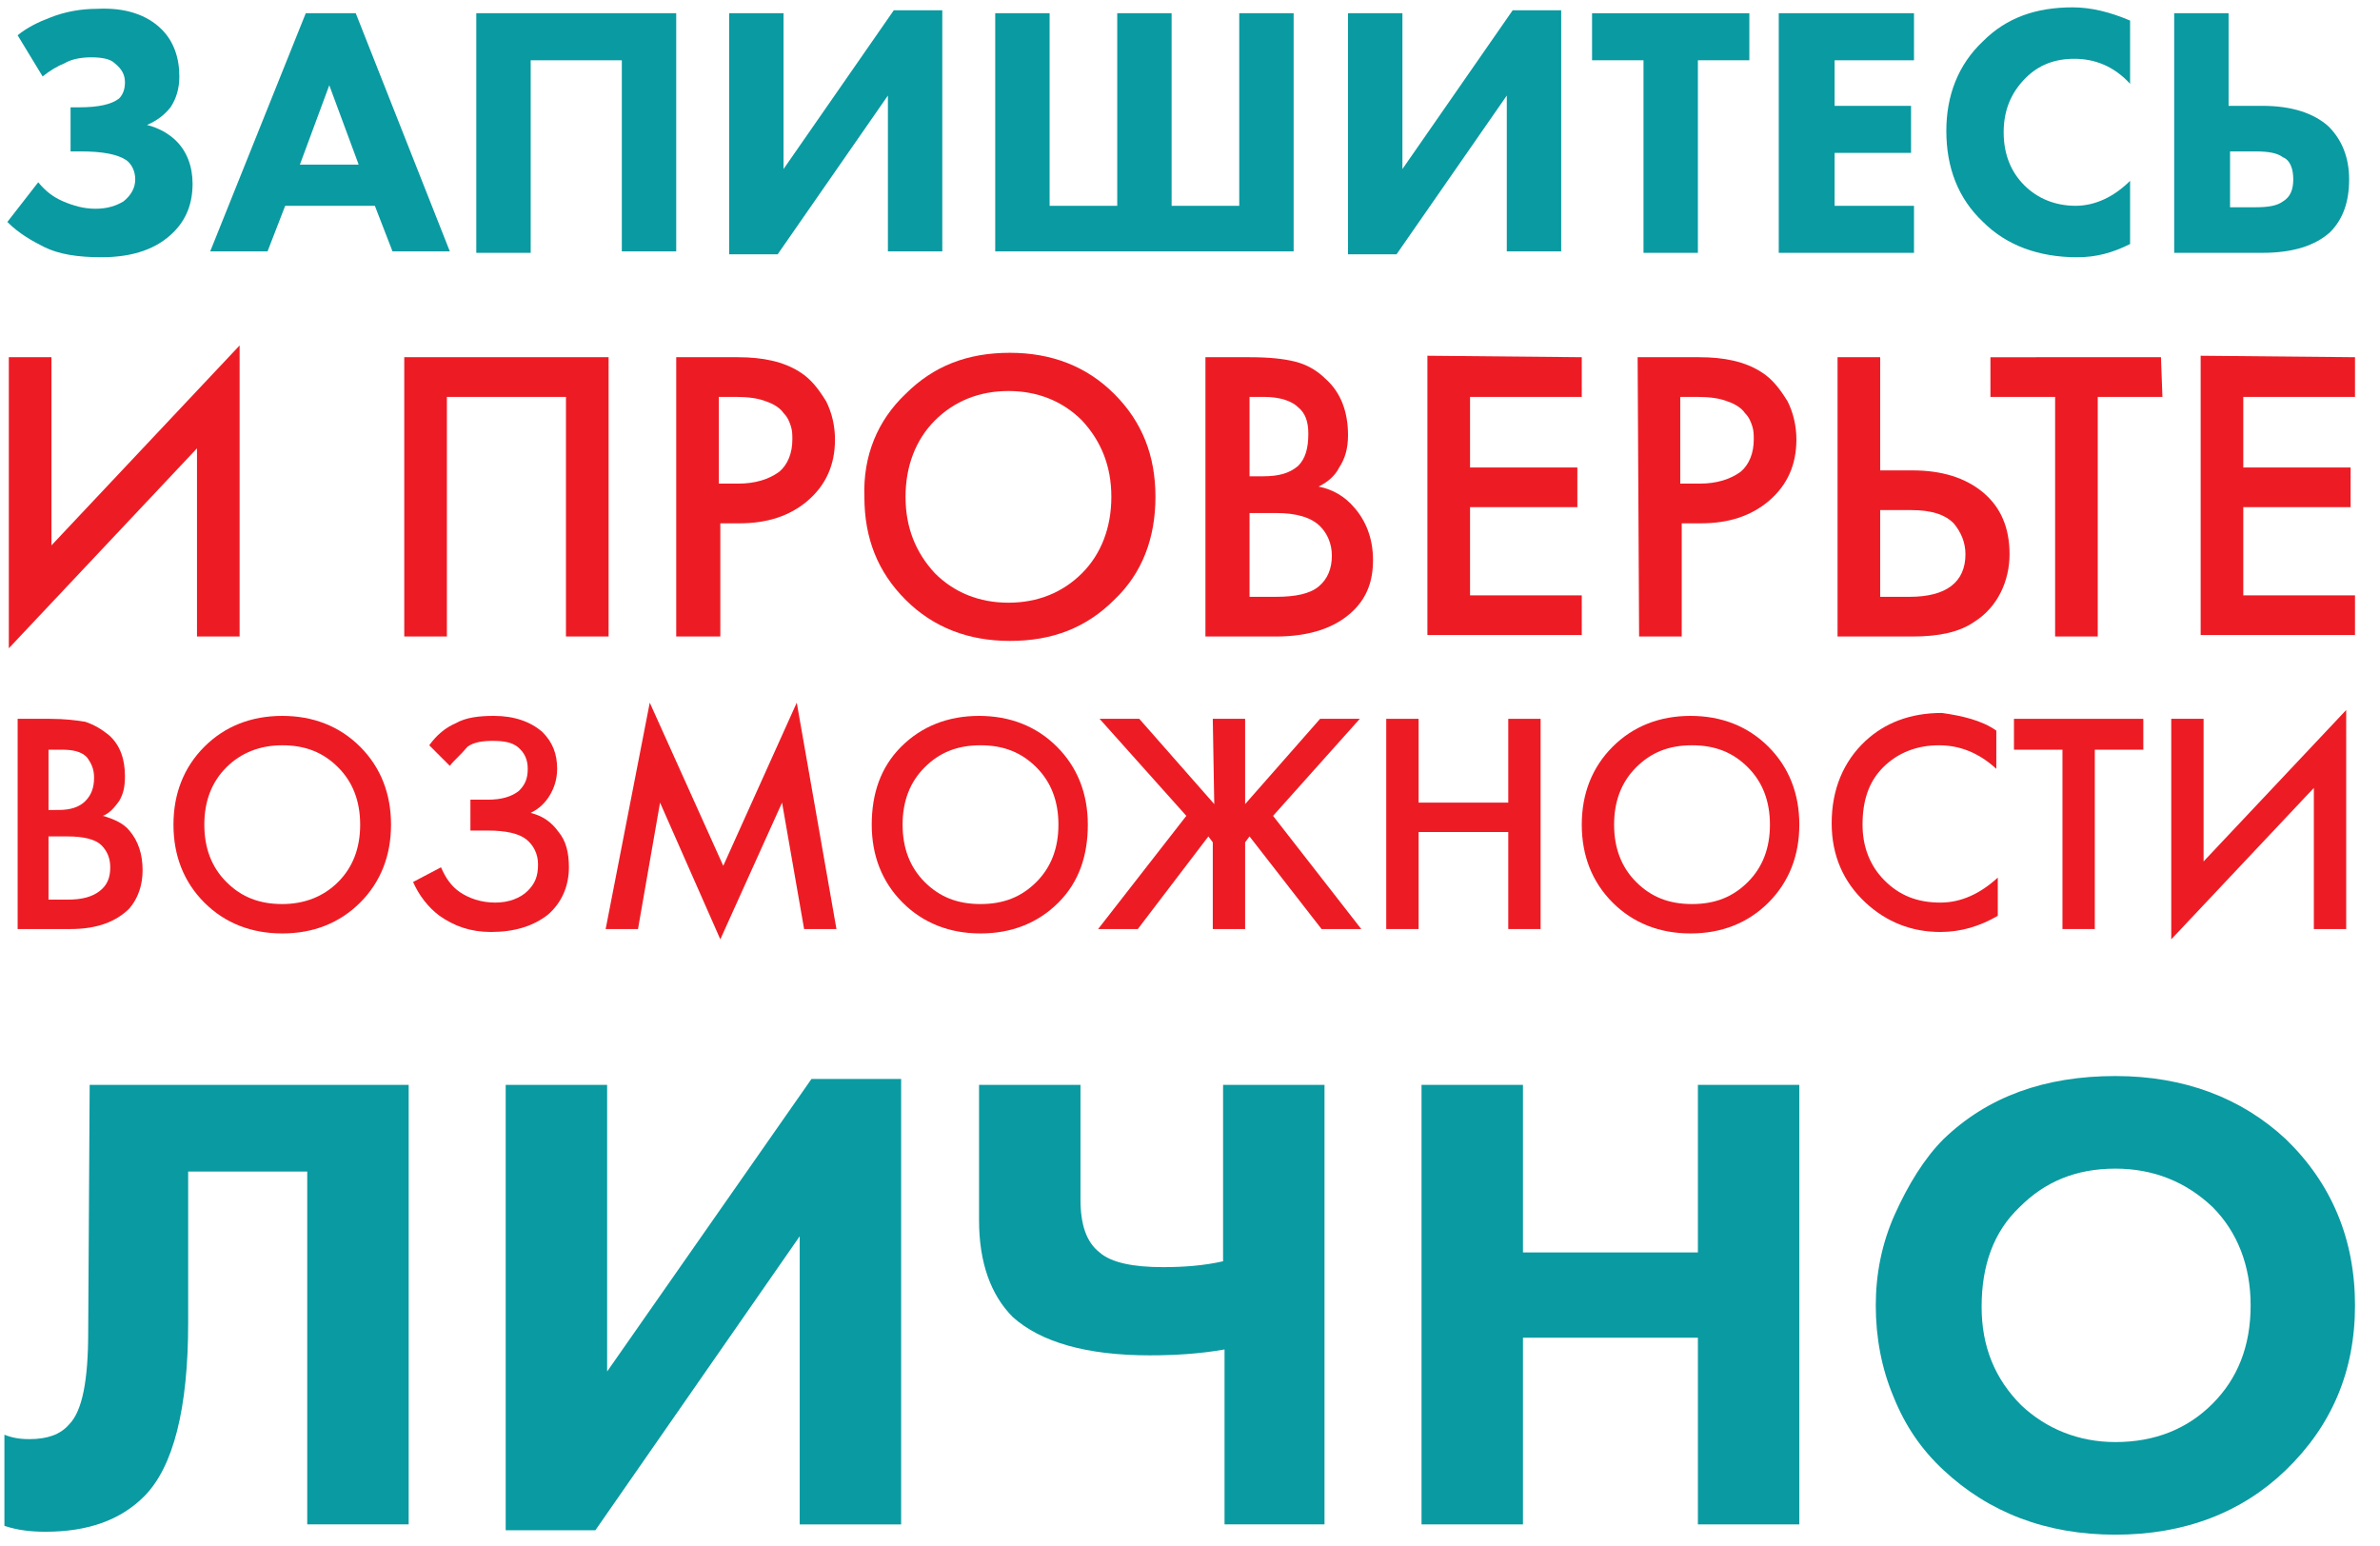
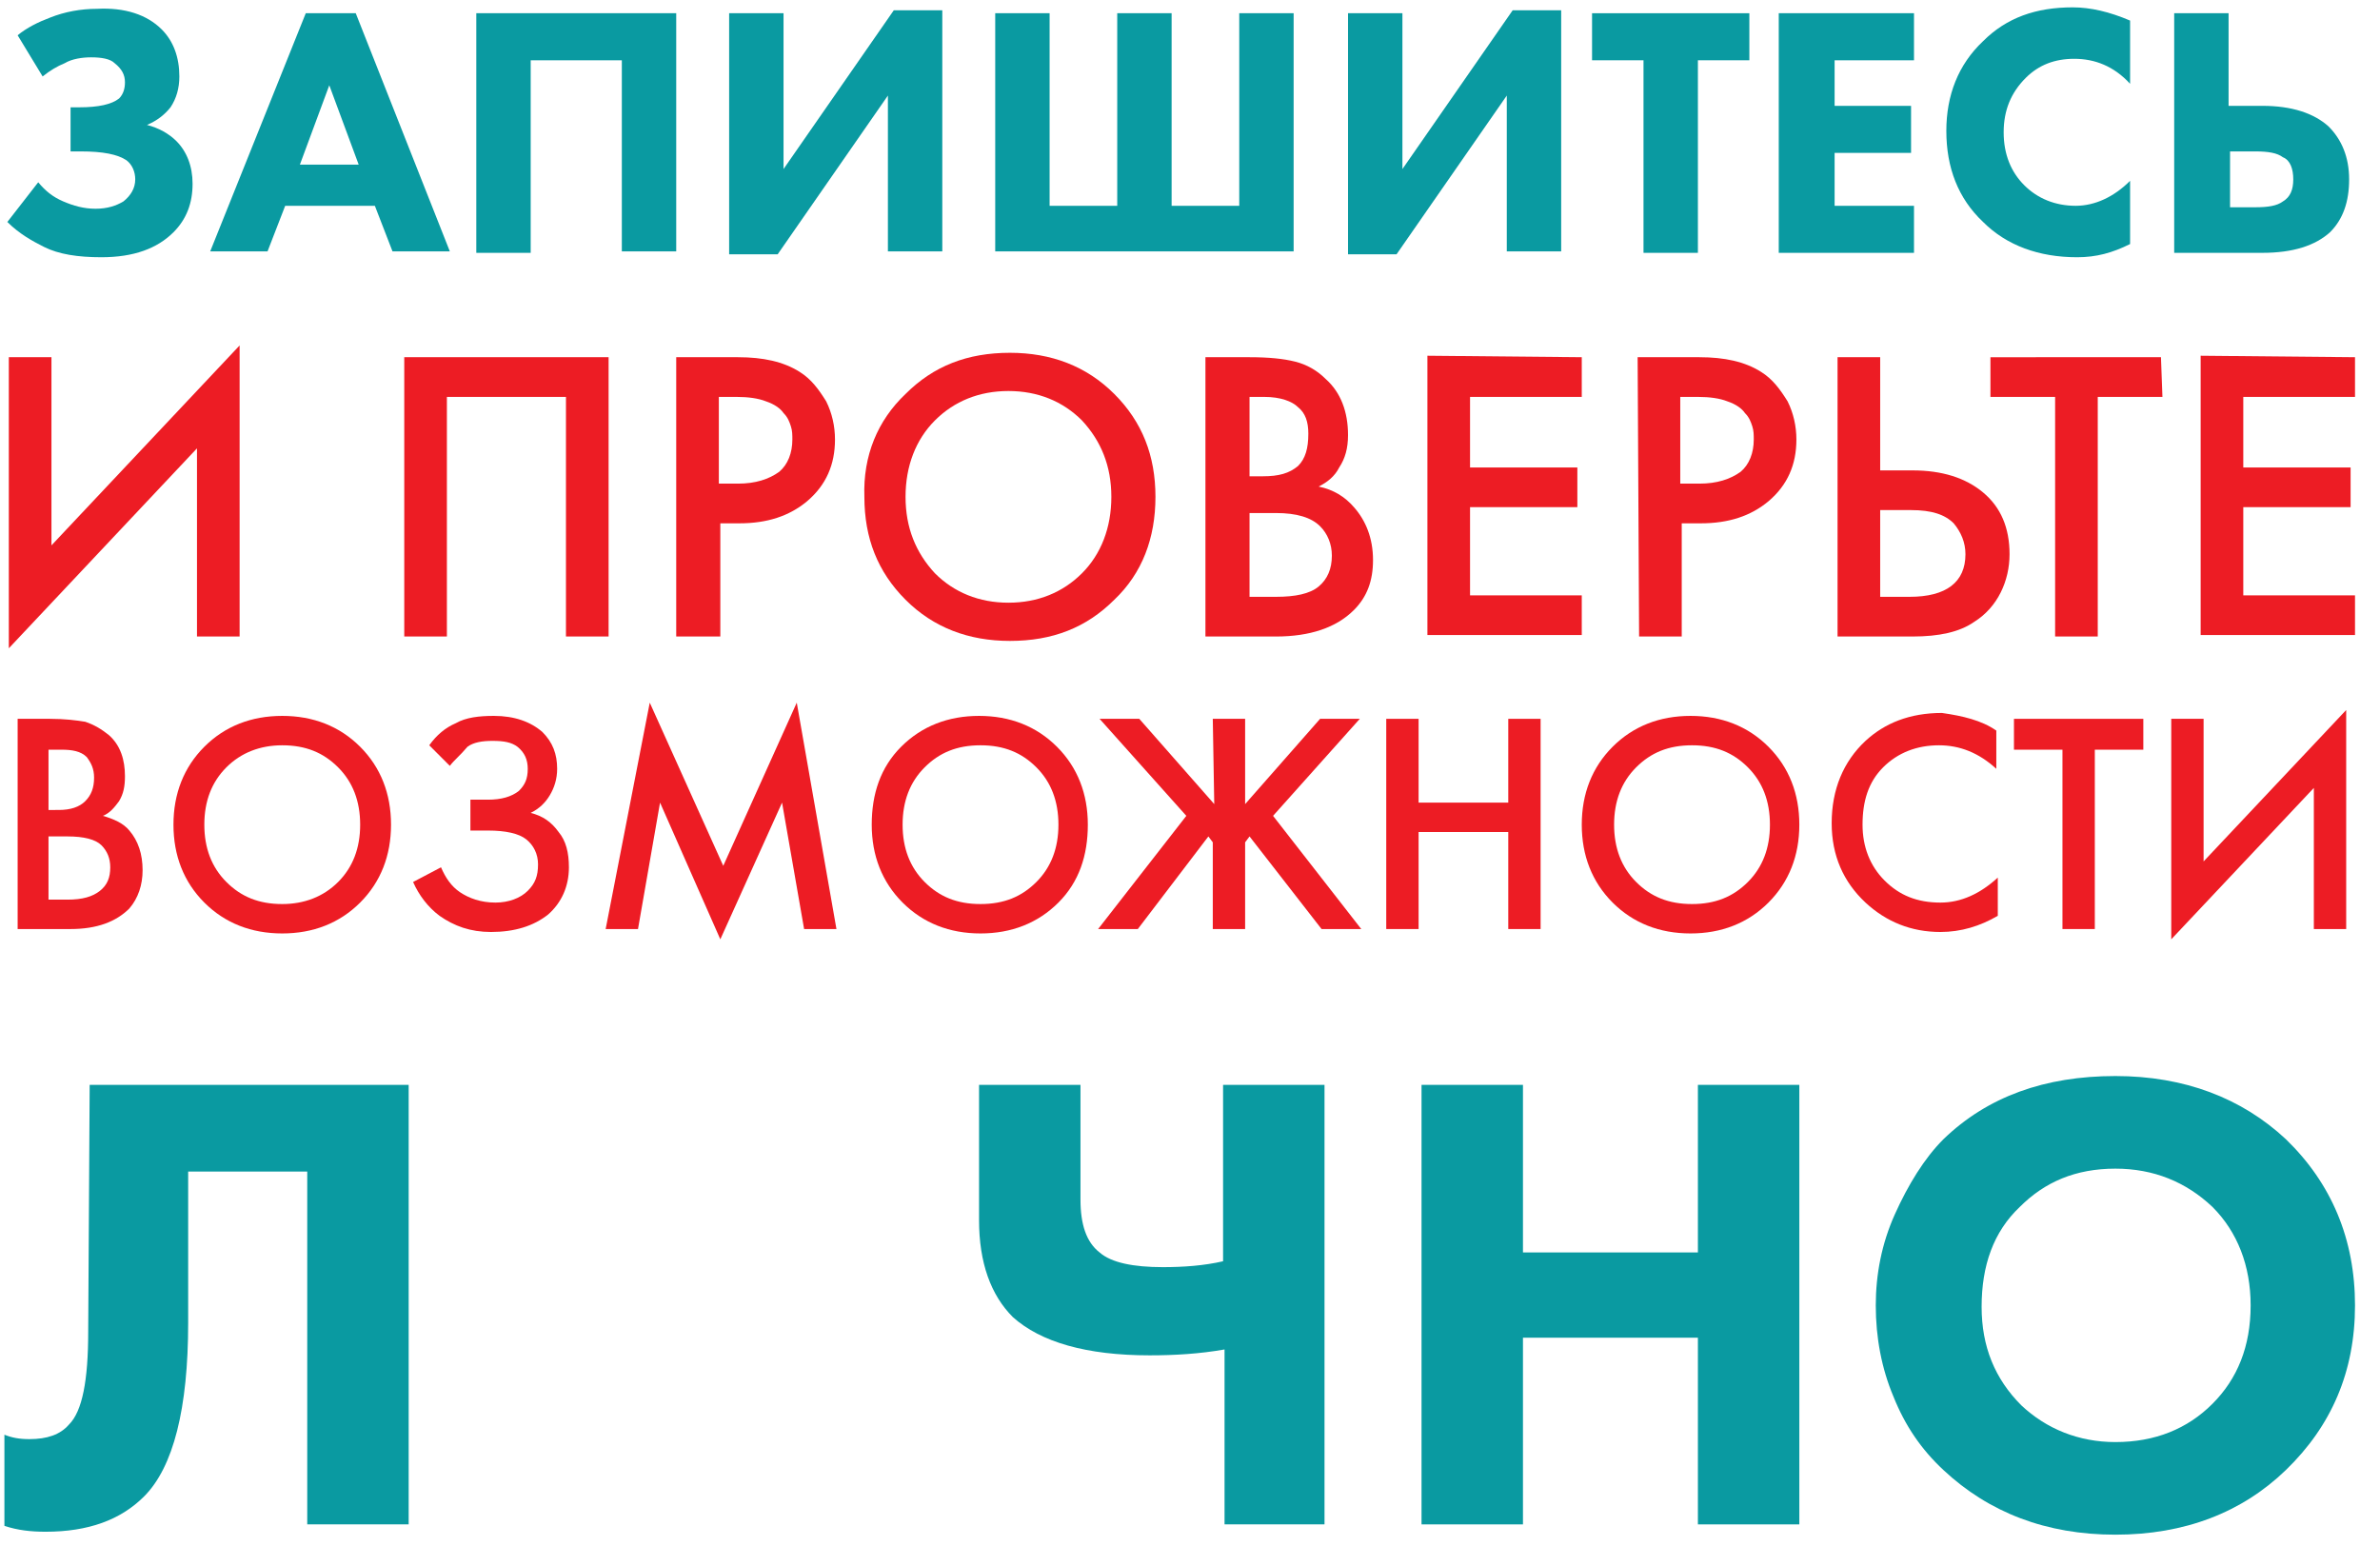
<svg xmlns="http://www.w3.org/2000/svg" id="Слой_1" x="0px" y="0px" viewBox="0 0 161.9 105.2" style="enable-background:new 0 0 161.9 105.2;" xml:space="preserve">
  <style type="text/css"> .st0{fill:#0A9AA1;} .st1{fill:#ED1C24;} </style>
  <g>
    <path class="st0" d="M2.9,5.2L1.2,2.4c0.6-0.5,1.4-0.9,2.2-1.2c1-0.4,2.1-0.6,3.2-0.6C8.5,0.5,10,1,11,2c0.8,0.8,1.2,1.9,1.2,3.2 c0,0.8-0.2,1.5-0.6,2.1c-0.4,0.5-0.9,0.9-1.6,1.2c0.8,0.2,1.5,0.6,2,1.1c0.7,0.7,1.1,1.7,1.1,2.9c0,1.3-0.4,2.4-1.3,3.3 c-1.1,1.1-2.7,1.7-4.9,1.7c-1.6,0-2.9-0.2-3.9-0.7c-0.8-0.4-1.7-0.9-2.5-1.7l2.1-2.7c0.5,0.6,1,1,1.7,1.3s1.4,0.5,2.2,0.5 s1.4-0.2,1.9-0.5c0.5-0.4,0.8-0.9,0.8-1.5c0-0.5-0.2-1-0.6-1.3C8,10.5,7,10.3,5.5,10.3H4.8v-3h0.6c1.3,0,2.2-0.2,2.7-0.6 C8.4,6.4,8.5,6,8.5,5.6c0-0.5-0.2-0.9-0.7-1.3C7.5,4,6.9,3.9,6.2,3.9C5.6,3.9,4.9,4,4.4,4.3C3.9,4.5,3.4,4.8,2.9,5.2z" />
    <path class="st0" d="M26.7,17.1L25.5,14h-6.1l-1.2,3.1h-3.9l6.5-16.2h3.4l6.4,16.2H26.7z M20.4,11.2h4l-2-5.4L20.4,11.2z" />
    <path class="st0" d="M32.4,0.9H46v16.2h-3.7v-13h-6.2v13.1h-3.7C32.4,17.2,32.4,0.9,32.4,0.9z" />
    <path class="st0" d="M49.6,0.9h3.7v10.6l7.5-10.8h3.3v16.4h-3.7V6.5l-7.5,10.8h-3.3V0.9z" />
    <path class="st0" d="M67.7,17.1V0.9h3.7V14H76V0.9h3.7V14h4.6V0.9H88v16.2H67.7z" />
    <path class="st0" d="M91.7,0.9h3.7v10.6l7.5-10.8h3.3v16.4h-3.7V6.5L95,17.3h-3.3V0.9z" />
    <path class="st0" d="M119,4.1h-3.5v13.1h-3.7V4.1h-3.5V0.9H119V4.1z" />
    <path class="st0" d="M130.2,0.9v3.2h-5.4v3.1h5.2v3.2h-5.2V14h5.4v3.2H121V0.9H130.2z" />
    <path class="st0" d="M144.9,12.3v4.3c-1.2,0.6-2.3,0.9-3.6,0.9c-2.6,0-4.8-0.8-6.4-2.4c-1.7-1.6-2.5-3.7-2.5-6.2 c0-2.4,0.8-4.5,2.5-6.1c1.6-1.6,3.6-2.3,6.1-2.3c1.2,0,2.5,0.3,3.9,0.9v4.3c-1.1-1.2-2.4-1.7-3.8-1.7c-1.3,0-2.4,0.4-3.3,1.3 c-1,1-1.5,2.2-1.5,3.7s0.5,2.7,1.4,3.6s2.1,1.4,3.5,1.4C142.5,14,143.8,13.4,144.9,12.3z" />
    <path class="st0" d="M147.9,17.1V0.9h3.7v6.3h2.3c2,0,3.5,0.5,4.5,1.4c0.9,0.9,1.4,2.1,1.4,3.6s-0.4,2.7-1.3,3.6 c-1,0.9-2.5,1.4-4.6,1.4h-6V17.1z M151.7,10.2v3.9h1.7c0.9,0,1.5-0.1,1.9-0.4c0.5-0.3,0.7-0.8,0.7-1.5s-0.2-1.3-0.7-1.5 c-0.4-0.3-1-0.4-1.9-0.4h-1.7V10.2z" />
  </g>
  <g>
    <path class="st1" d="M13.4,43.3V30.5L0.6,44.1V24.3h2.9v12.8l12.8-13.6v19.8C16.3,43.3,13.4,43.3,13.4,43.3z" />
    <path class="st1" d="M27.5,24.3h13.9v19h-2.9V27h-8.1v16.3h-2.9V24.3z" />
    <path class="st1" d="M46,24.3h4.2c1.7,0,3.1,0.3,4.2,1c0.8,0.5,1.3,1.2,1.8,2c0.4,0.8,0.6,1.7,0.6,2.6c0,1.7-0.6,3.1-1.9,4.2 c-1.2,1-2.7,1.5-4.6,1.5H49v7.7h-3V24.3z M48.9,27v5.9h1.3c1.2,0,2.1-0.3,2.8-0.8c0.6-0.5,0.9-1.3,0.9-2.2c0-0.3,0-0.6-0.1-0.9 s-0.2-0.6-0.5-0.9c-0.2-0.3-0.6-0.6-1.2-0.8c-0.5-0.2-1.2-0.3-2-0.3C50.1,27,48.9,27,48.9,27z" />
    <path class="st1" d="M61.6,26.8c1.9-1.9,4.2-2.8,7.1-2.8c2.8,0,5.2,0.9,7.1,2.8s2.8,4.2,2.8,7s-0.9,5.2-2.8,7 c-1.9,1.9-4.2,2.8-7.1,2.8c-2.8,0-5.2-0.9-7.1-2.8c-1.9-1.9-2.8-4.2-2.8-7C58.7,31,59.7,28.6,61.6,26.8z M63.6,39c1.3,1.3,3,2,5,2 s3.7-0.7,5-2s2-3.1,2-5.2s-0.7-3.8-2-5.2c-1.3-1.3-3-2-5-2s-3.7,0.7-5,2c-1.3,1.3-2,3.1-2,5.2S62.3,37.6,63.6,39z" />
    <path class="st1" d="M82.1,24.3H85c1.3,0,2.3,0.1,3.1,0.3c0.8,0.2,1.5,0.6,2.1,1.2c1,0.9,1.5,2.2,1.5,3.8c0,0.9-0.2,1.6-0.6,2.2 c-0.3,0.6-0.8,1-1.4,1.3c1,0.2,1.8,0.7,2.4,1.4c0.8,0.9,1.3,2.1,1.3,3.6c0,1.4-0.4,2.5-1.3,3.4c-1.2,1.2-3,1.8-5.3,1.8H82v-19H82.1 z M85,27v5.4h0.9c1.1,0,1.8-0.2,2.4-0.7c0.5-0.5,0.7-1.2,0.7-2.2c0-0.8-0.2-1.4-0.7-1.8C87.9,27.3,87.1,27,86,27H85z M85,34.9v5.7 h1.8c1.3,0,2.3-0.2,2.9-0.7s0.9-1.2,0.9-2.1c0-0.8-0.3-1.5-0.8-2c-0.6-0.6-1.6-0.9-3-0.9H85z" />
    <path class="st1" d="M107.6,24.3V27H100v4.8h7.3v2.7H100v6h7.6v2.7H97.1v-19L107.6,24.3L107.6,24.3z" />
    <path class="st1" d="M111.4,24.3h4.2c1.7,0,3.1,0.3,4.2,1c0.8,0.5,1.3,1.2,1.8,2c0.4,0.8,0.6,1.7,0.6,2.6c0,1.7-0.6,3.1-1.9,4.2 c-1.2,1-2.7,1.5-4.6,1.5h-1.3v7.7h-2.9L111.4,24.3L111.4,24.3z M114.3,27v5.9h1.3c1.2,0,2.1-0.3,2.8-0.8c0.6-0.5,0.9-1.3,0.9-2.2 c0-0.3,0-0.6-0.1-0.9s-0.2-0.6-0.5-0.9c-0.2-0.3-0.6-0.6-1.2-0.8c-0.5-0.2-1.2-0.3-2-0.3C115.5,27,114.3,27,114.3,27z" />
    <path class="st1" d="M125,43.3v-19h2.9V32h2.2c2,0,3.6,0.5,4.8,1.5s1.8,2.4,1.8,4.2c0,0.9-0.2,1.8-0.6,2.6c-0.4,0.8-1,1.5-1.8,2 c-1,0.7-2.4,1-4.2,1H125z M127.9,34.7v5.9h2c2.5,0,3.8-1,3.8-2.9c0-0.8-0.3-1.5-0.8-2.1c-0.6-0.6-1.5-0.9-2.9-0.9H127.9z" />
    <path class="st1" d="M147.1,27h-4.4v16.3h-2.9V27h-4.4v-2.7H147L147.1,27L147.1,27z" />
    <path class="st1" d="M160.2,24.3V27h-7.6v4.8h7.3v2.7h-7.3v6h7.6v2.7h-10.5v-19L160.2,24.3L160.2,24.3z" />
  </g>
  <g>
    <path class="st0" d="M6.1,73.8h21.7v29.9h-6.9v-24h-8.1V90c0,5.8-1,9.8-3,11.8c-1.6,1.6-3.8,2.4-6.7,2.4c-1,0-1.9-0.1-2.8-0.4v-6.2 c0.5,0.2,1,0.3,1.7,0.3c1.2,0,2.1-0.3,2.7-1C5.6,96,6,93.9,6,90.6L6.1,73.8L6.1,73.8z" />
-     <path class="st0" d="M34.4,73.8h6.9v19.5l13.9-19.9h6.1v30.3h-6.9V84.1l-13.9,20h-6.1V73.8z" />
    <path class="st0" d="M83.3,103.7V91.8c-1.7,0.3-3.4,0.4-5.1,0.4c-4.3,0-7.4-0.9-9.3-2.6c-1.5-1.5-2.3-3.7-2.3-6.6v-9.2h6.9v7.8 c0,1.7,0.4,2.9,1.3,3.6c0.8,0.7,2.3,1,4.3,1c1.4,0,2.8-0.1,4.1-0.4v-12h6.9v29.9C90.1,103.7,83.3,103.7,83.3,103.7z" />
    <path class="st0" d="M103.6,73.8v11.4h11.9V73.8h6.9v29.9h-6.9V91h-11.9v12.7h-6.9V73.8H103.6z" />
    <path class="st0" d="M143.9,73.2c4.7,0,8.6,1.5,11.6,4.3c3.1,3,4.7,6.8,4.7,11.3s-1.6,8.2-4.7,11.2c-3,2.9-6.9,4.4-11.6,4.4 c-4.7,0-8.6-1.5-11.7-4.4c-1.5-1.4-2.6-3-3.4-5c-0.8-1.9-1.2-4-1.2-6.2c0-2.1,0.4-4.2,1.3-6.2s2-3.8,3.3-5.1 C135.2,74.6,139.1,73.2,143.9,73.2z M143.9,79.5c-2.7,0-4.8,0.9-6.5,2.6c-1.8,1.7-2.6,4-2.6,6.8c0,2.7,0.9,4.9,2.7,6.7 c1.7,1.6,3.9,2.5,6.4,2.5c2.7,0,4.9-0.9,6.6-2.6c1.7-1.7,2.6-3.9,2.6-6.7c0-2.7-0.9-5-2.6-6.7C148.7,80.4,146.5,79.5,143.9,79.5z" />
  </g>
  <g>
    <path class="st1" d="M1.2,48.9h2.2c1,0,1.8,0.1,2.4,0.2c0.6,0.2,1.1,0.5,1.6,0.9c0.8,0.7,1.1,1.7,1.1,2.8c0,0.7-0.1,1.2-0.4,1.7 c-0.3,0.4-0.6,0.8-1.1,1c0.7,0.2,1.4,0.5,1.8,1c0.6,0.7,0.9,1.6,0.9,2.7c0,1-0.3,1.9-0.9,2.6c-0.9,0.9-2.2,1.4-4,1.4H1.2V48.9z M3.3,51v4.1H4c0.8,0,1.4-0.2,1.8-0.6c0.4-0.4,0.6-0.9,0.6-1.6c0-0.6-0.2-1-0.5-1.4c-0.4-0.4-1-0.5-1.7-0.5H3.3z M3.3,56.9v4.3h1.3 c1,0,1.7-0.2,2.2-0.6c0.5-0.4,0.7-0.9,0.7-1.6c0-0.6-0.2-1.1-0.6-1.5s-1.2-0.6-2.3-0.6C4.6,56.9,3.3,56.9,3.3,56.9z" />
    <path class="st1" d="M13.9,50.8c1.4-1.4,3.2-2.1,5.3-2.1s3.9,0.7,5.3,2.1c1.4,1.4,2.1,3.2,2.1,5.3s-0.7,3.9-2.1,5.3 c-1.4,1.4-3.2,2.1-5.3,2.1s-3.9-0.7-5.3-2.1c-1.4-1.4-2.1-3.2-2.1-5.3S12.5,52.2,13.9,50.8z M15.4,60c1,1,2.2,1.5,3.8,1.5 c1.5,0,2.8-0.5,3.8-1.5s1.5-2.3,1.5-3.9S24,53.2,23,52.2s-2.2-1.5-3.8-1.5c-1.5,0-2.8,0.5-3.8,1.5s-1.5,2.3-1.5,3.9 S14.4,59,15.4,60z" />
    <path class="st1" d="M30.6,52.1l-1.4-1.4c0.5-0.7,1.1-1.2,1.8-1.5c0.7-0.4,1.6-0.5,2.6-0.5c1.4,0,2.5,0.4,3.3,1.1 c0.7,0.7,1,1.5,1,2.5c0,0.7-0.2,1.3-0.5,1.8s-0.7,0.9-1.3,1.2c0.8,0.2,1.4,0.6,1.9,1.3c0.5,0.6,0.7,1.4,0.7,2.4 c0,1.3-0.5,2.4-1.4,3.2c-1,0.8-2.3,1.2-3.9,1.2c-1.4,0-2.5-0.4-3.5-1.1c-0.8-0.6-1.4-1.4-1.8-2.3l1.9-1c0.3,0.7,0.7,1.3,1.3,1.7 c0.6,0.4,1.4,0.7,2.4,0.7c0.9,0,1.7-0.3,2.2-0.8s0.7-1,0.7-1.8c0-0.7-0.3-1.3-0.8-1.7s-1.4-0.6-2.6-0.6H32v-2.1h1.2 c0.9,0,1.6-0.2,2.1-0.6c0.4-0.4,0.6-0.8,0.6-1.5c0-0.6-0.2-1.1-0.7-1.5c-0.4-0.3-0.9-0.4-1.7-0.4c-0.7,0-1.3,0.1-1.7,0.4 C31.3,51.4,30.9,51.7,30.6,52.1z" />
    <path class="st1" d="M43.4,63.2h-2.2l3-15.4l5,11.1l5-11.1l2.7,15.4h-2.2l-1.5-8.6L49,63.9l-4.1-9.3L43.4,63.2z" />
    <path class="st1" d="M61.3,50.8c1.4-1.4,3.2-2.1,5.3-2.1s3.9,0.7,5.3,2.1c1.4,1.4,2.1,3.2,2.1,5.3s-0.6,3.9-2,5.3s-3.2,2.1-5.3,2.1 s-3.9-0.7-5.3-2.1c-1.4-1.4-2.1-3.2-2.1-5.3S59.9,52.2,61.3,50.8z M62.9,60c1,1,2.2,1.5,3.8,1.5s2.8-0.5,3.8-1.5s1.5-2.3,1.5-3.9 s-0.5-2.9-1.5-3.9s-2.2-1.5-3.8-1.5s-2.8,0.5-3.8,1.5s-1.5,2.3-1.5,3.9S61.9,59,62.9,60z" />
    <path class="st1" d="M82.5,48.9h2.2v5.8l5.1-5.8h2.7l-5.9,6.6l6,7.7h-2.7L85,56.9l-0.3,0.4v5.9h-2.2v-5.9l-0.3-0.4l-4.8,6.3h-2.7 l6-7.7l-5.9-6.6h2.7l5.1,5.8L82.5,48.9L82.5,48.9z" />
    <path class="st1" d="M96.5,48.9v5.7h6.1v-5.7h2.2v14.3h-2.2v-6.6h-6.1v6.6h-2.2V48.9H96.5z" />
    <path class="st1" d="M109.7,50.8c1.4-1.4,3.2-2.1,5.3-2.1s3.9,0.7,5.3,2.1c1.4,1.4,2.1,3.2,2.1,5.3s-0.7,3.9-2.1,5.3 c-1.4,1.4-3.2,2.1-5.3,2.1s-3.9-0.7-5.3-2.1c-1.4-1.4-2.1-3.2-2.1-5.3S108.3,52.2,109.7,50.8z M111.3,60c1,1,2.2,1.5,3.8,1.5 s2.8-0.5,3.8-1.5s1.5-2.3,1.5-3.9s-0.5-2.9-1.5-3.9s-2.2-1.5-3.8-1.5s-2.8,0.5-3.8,1.5s-1.5,2.3-1.5,3.9S110.3,59,111.3,60z" />
    <path class="st1" d="M135.8,49.7v2.6c-1.2-1.1-2.5-1.6-3.9-1.6c-1.5,0-2.8,0.5-3.8,1.5s-1.4,2.3-1.4,3.9c0,1.5,0.5,2.8,1.5,3.8 c1,1,2.2,1.5,3.8,1.5c1.4,0,2.7-0.6,3.9-1.7v2.6c-1.2,0.7-2.5,1.1-3.9,1.1c-2,0-3.7-0.7-5.1-2c-1.5-1.4-2.3-3.2-2.3-5.4 c0-2.3,0.8-4.2,2.3-5.6c1.3-1.2,3-1.9,5.2-1.9C133.5,48.7,134.8,49,135.8,49.7z" />
    <path class="st1" d="M145.8,51h-3.3v12.2h-2.2V51H137v-2.1h8.8V51z" />
    <path class="st1" d="M157.4,63.2v-9.6l-9.7,10.3v-15h2.2v9.7l9.7-10.3v14.9C159.6,63.2,157.4,63.2,157.4,63.2z" />
  </g>
</svg>